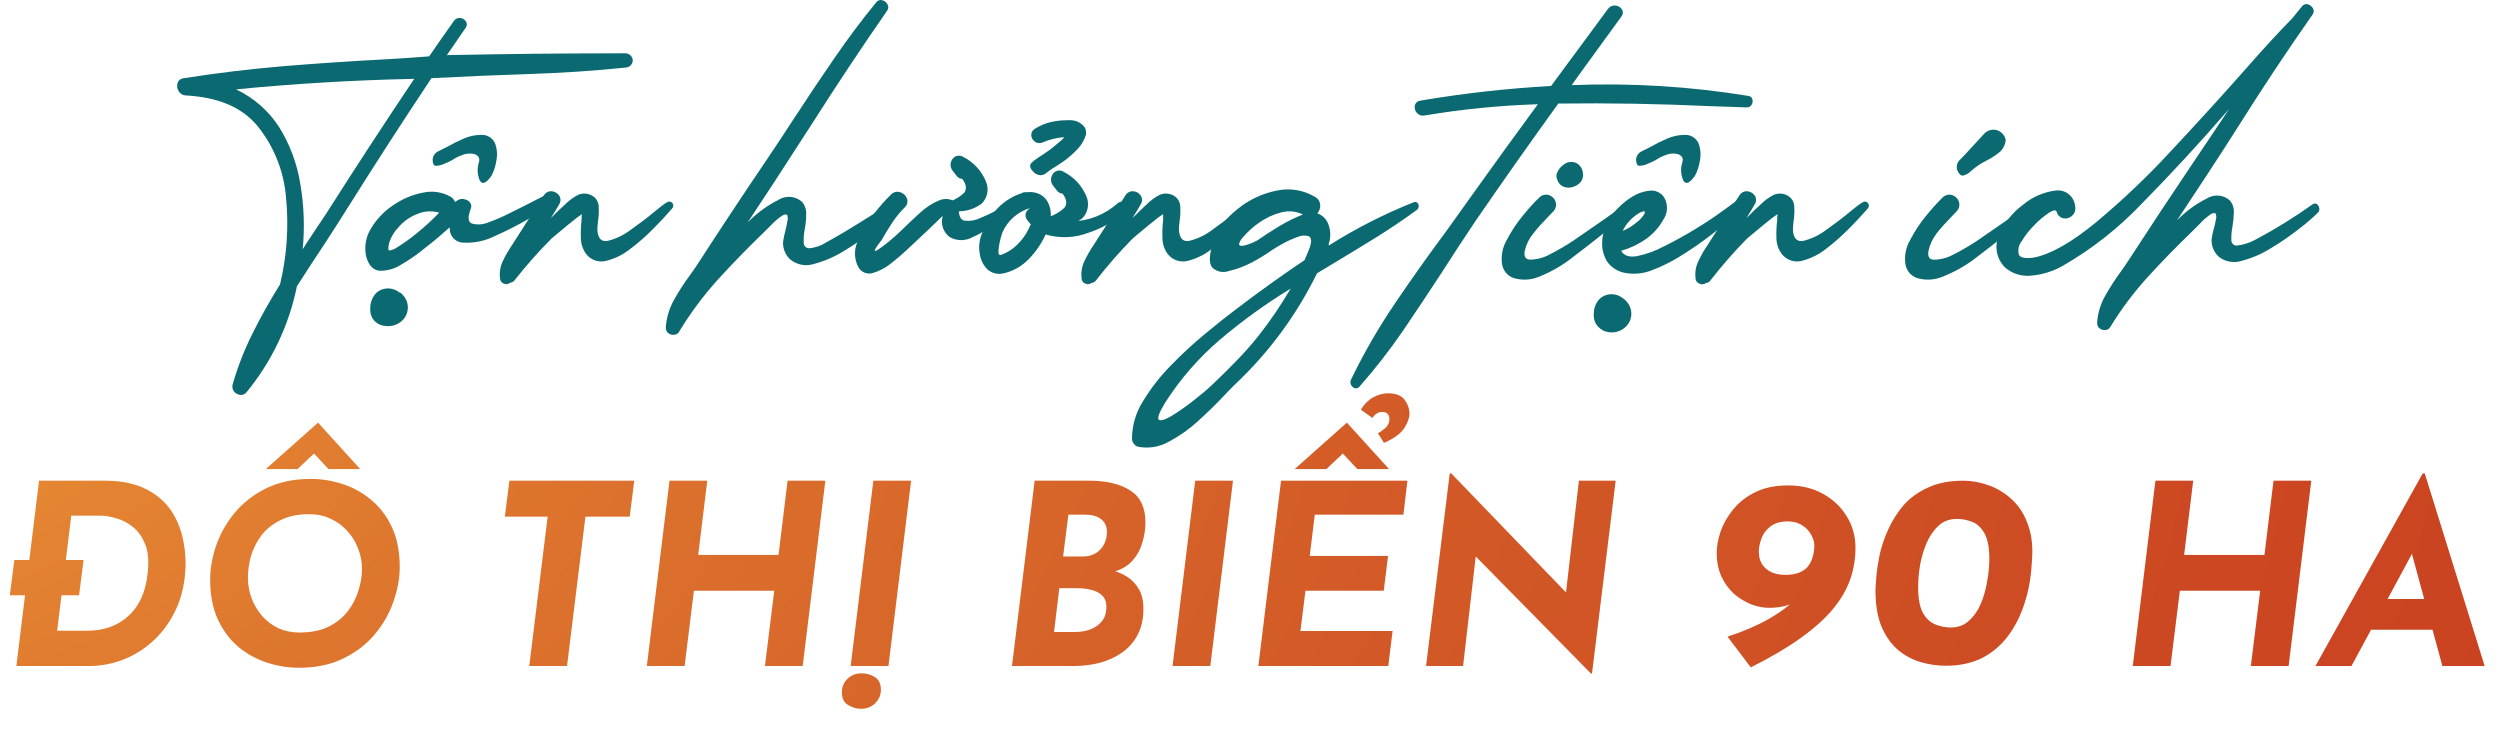
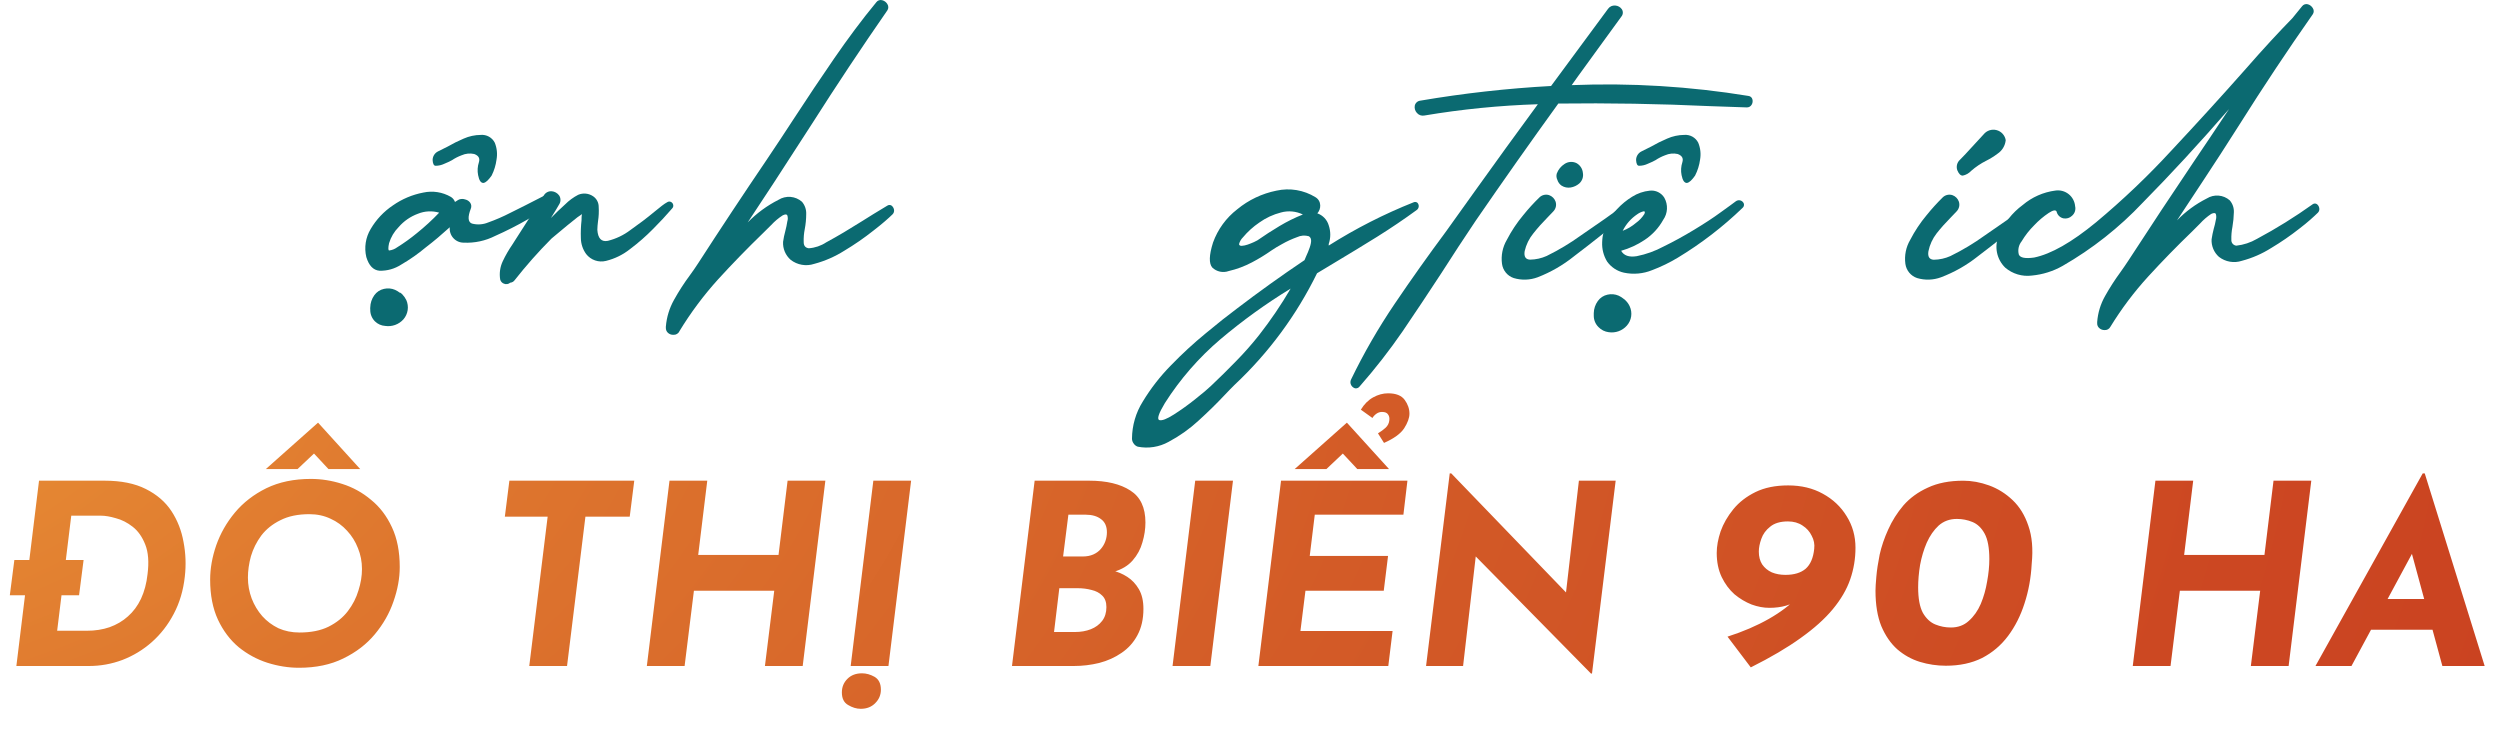
<svg xmlns="http://www.w3.org/2000/svg" width="254" height="75" viewBox="0 0 254 75" fill="none">
-   <path d="M24.369 40.122C24.133 40.081 23.921 39.956 23.771 39.769C23.696 39.67 23.645 39.554 23.621 39.432C23.597 39.31 23.602 39.184 23.634 39.063C24.147 37.28 24.822 35.547 25.652 33.888C26.494 32.192 27.434 30.526 28.452 28.889C29.148 26.003 29.353 23.021 29.059 20.067C28.849 17.413 27.842 14.885 26.171 12.814C24.555 10.854 22.126 9.874 18.865 9.697C18.72 9.69 18.578 9.647 18.454 9.572C18.329 9.496 18.225 9.391 18.15 9.266C18.079 9.148 18.031 9.017 18.011 8.881C17.991 8.745 17.998 8.606 18.033 8.472C18.068 8.335 18.144 8.212 18.25 8.119C18.357 8.026 18.49 7.968 18.63 7.953C21.999 7.423 25.371 7.015 28.746 6.727C32.125 6.453 35.513 6.218 38.911 6.041C40.458 5.953 42.025 5.855 43.602 5.728C44.434 4.522 45.266 3.316 46.118 2.121C46.188 2.019 46.284 1.938 46.396 1.886C46.508 1.834 46.632 1.814 46.755 1.826C46.868 1.835 46.977 1.868 47.075 1.924C47.173 1.98 47.258 2.057 47.323 2.15C47.394 2.245 47.432 2.36 47.432 2.478C47.432 2.597 47.394 2.712 47.323 2.807C46.824 3.522 46.344 4.238 45.844 4.963L45.404 5.6C48.851 5.535 51.759 5.489 54.129 5.463C56.499 5.437 59.649 5.42 63.579 5.414C63.709 5.423 63.834 5.464 63.944 5.534C64.053 5.605 64.143 5.701 64.206 5.816C64.259 5.915 64.287 6.026 64.287 6.139C64.287 6.252 64.259 6.363 64.206 6.463C64.145 6.578 64.055 6.676 63.945 6.746C63.835 6.817 63.709 6.858 63.579 6.865C60.315 7.198 57.05 7.417 53.786 7.521C50.522 7.626 47.205 7.766 43.837 7.943C40.951 12.275 38.121 16.653 35.346 21.077C34.632 22.224 33.877 23.39 33.104 24.586C32.125 26.056 31.145 27.556 30.166 29.085C29.365 33.046 27.603 36.749 25.035 39.867C24.956 39.964 24.853 40.039 24.736 40.083C24.619 40.128 24.492 40.141 24.369 40.122ZM31.165 24.674C31.821 23.694 32.458 22.714 33.123 21.734C36.055 17.12 39.041 12.546 42.084 8.011C36.038 8.136 30.006 8.492 23.987 9.08C25.78 9.928 27.3 11.263 28.374 12.932C29.457 14.683 30.182 16.632 30.509 18.666C30.887 20.867 30.969 23.108 30.754 25.331L31.165 24.674Z" fill="#0B6A71" />
  <path d="M37.657 23.273C38.222 22.307 38.999 21.483 39.929 20.862C40.849 20.22 41.893 19.779 42.994 19.568C43.956 19.355 44.964 19.512 45.815 20.009C46.006 20.127 46.151 20.307 46.226 20.519L46.402 20.411C46.481 20.353 46.567 20.303 46.657 20.264C46.853 20.195 47.068 20.195 47.264 20.264C47.469 20.308 47.65 20.427 47.773 20.597C47.834 20.685 47.871 20.787 47.881 20.893C47.892 21 47.875 21.107 47.832 21.205C47.499 22.067 47.548 22.567 47.95 22.714C48.492 22.859 49.066 22.821 49.585 22.607C50.36 22.332 51.116 22.004 51.847 21.626C52.679 21.224 53.806 20.646 55.353 19.852C55.433 19.814 55.524 19.805 55.611 19.824C55.698 19.844 55.776 19.891 55.833 19.96C55.899 20.026 55.95 20.106 55.98 20.194C56.011 20.283 56.021 20.377 56.009 20.47C56.001 20.556 55.975 20.64 55.933 20.716C55.891 20.792 55.833 20.858 55.764 20.911C55.075 21.416 54.356 21.878 53.61 22.293C52.539 22.908 51.438 23.468 50.309 23.969C49.325 24.468 48.229 24.704 47.127 24.655C46.927 24.658 46.728 24.618 46.544 24.538C46.36 24.458 46.196 24.34 46.061 24.192C45.925 24.044 45.823 23.869 45.761 23.678C45.698 23.488 45.676 23.286 45.697 23.087L45.609 23.165C44.904 23.802 44.12 24.479 43.269 25.126C42.482 25.785 41.64 26.375 40.752 26.89C40.099 27.312 39.335 27.527 38.558 27.507C37.922 27.449 37.481 26.988 37.217 26.116C36.988 25.147 37.146 24.127 37.657 23.273ZM38.098 32.653C37.945 32.502 37.824 32.322 37.742 32.123C37.659 31.925 37.617 31.712 37.618 31.497V31.409C37.608 31.35 37.608 31.291 37.618 31.232C37.627 30.788 37.771 30.358 38.029 29.997C38.263 29.666 38.613 29.435 39.009 29.35C39.385 29.261 39.78 29.295 40.135 29.448C40.309 29.527 40.473 29.626 40.624 29.742H40.683C40.747 29.785 40.806 29.835 40.86 29.889C41.031 30.065 41.173 30.267 41.281 30.487C41.423 30.808 41.472 31.163 41.419 31.51C41.367 31.858 41.217 32.183 40.987 32.447C40.758 32.703 40.468 32.898 40.145 33.014C39.822 33.13 39.475 33.165 39.136 33.114C38.746 33.09 38.377 32.927 38.098 32.653ZM42.466 21.715C41.709 21.992 41.035 22.457 40.507 23.067C40.05 23.527 39.713 24.092 39.528 24.714C39.43 25.175 39.44 25.42 39.528 25.449C39.822 25.418 40.102 25.31 40.34 25.135C41.044 24.697 41.718 24.212 42.358 23.685C43.157 23.043 43.913 22.349 44.62 21.607C43.91 21.398 43.151 21.436 42.466 21.715ZM49.115 18.588C48.86 18.588 48.684 18.353 48.576 17.794C48.49 17.36 48.517 16.911 48.655 16.49C48.772 16.108 48.655 15.824 48.184 15.647C47.754 15.551 47.305 15.596 46.902 15.775C46.557 15.902 46.228 16.07 45.922 16.275C45.671 16.409 45.413 16.53 45.149 16.637C44.871 16.772 44.566 16.842 44.258 16.843C44.072 16.843 43.974 16.628 43.954 16.255C43.956 16.073 44.008 15.895 44.104 15.741C44.201 15.587 44.339 15.463 44.502 15.383L45.482 14.893C46.01 14.588 46.556 14.317 47.117 14.079C47.66 13.839 48.247 13.713 48.841 13.707C49.131 13.681 49.422 13.743 49.677 13.884C49.932 14.026 50.139 14.24 50.27 14.501C50.49 15.044 50.551 15.639 50.447 16.216C50.373 16.783 50.205 17.333 49.947 17.843C49.614 18.304 49.369 18.549 49.115 18.588Z" fill="#0B6A71" />
  <path d="M51.201 28.821C51.108 28.787 51.024 28.731 50.958 28.657C50.891 28.584 50.843 28.495 50.819 28.399C50.716 27.773 50.804 27.131 51.074 26.556C51.353 25.962 51.681 25.392 52.053 24.851C52.161 24.694 52.258 24.537 52.347 24.39C52.827 23.636 53.326 22.881 53.786 22.146C54.246 21.41 54.765 20.626 55.255 19.852C55.336 19.713 55.454 19.6 55.596 19.526C55.738 19.451 55.898 19.418 56.058 19.431C56.207 19.444 56.352 19.489 56.482 19.564C56.612 19.638 56.725 19.74 56.812 19.862C56.899 19.996 56.944 20.153 56.944 20.313C56.944 20.473 56.899 20.629 56.812 20.764C56.606 21.116 56.401 21.469 56.185 21.803C56.107 21.92 56.038 22.038 55.97 22.155C56.427 21.685 56.907 21.224 57.41 20.773C57.8 20.38 58.249 20.049 58.741 19.793C58.986 19.688 59.254 19.646 59.519 19.672C59.784 19.698 60.039 19.79 60.259 19.94C60.436 20.059 60.58 20.219 60.679 20.408C60.778 20.596 60.829 20.806 60.827 21.018C60.858 21.506 60.835 21.996 60.759 22.479C60.72 22.768 60.697 23.059 60.69 23.351C60.749 24.224 61.101 24.596 61.757 24.469C62.588 24.263 63.368 23.889 64.049 23.371C64.93 22.753 65.743 22.136 66.497 21.509C67.075 21.038 67.476 20.705 67.819 20.528C67.875 20.495 67.94 20.477 68.005 20.477C68.071 20.477 68.135 20.495 68.191 20.528C68.244 20.558 68.29 20.598 68.326 20.648C68.361 20.697 68.386 20.753 68.397 20.813C68.412 20.875 68.411 20.94 68.394 21.002C68.377 21.064 68.344 21.12 68.299 21.166C68.24 21.244 68.162 21.322 68.084 21.41C67.662 21.901 67.104 22.508 66.37 23.244C65.639 23.988 64.854 24.676 64.02 25.302C63.3 25.876 62.465 26.287 61.571 26.507C61.204 26.599 60.818 26.582 60.46 26.459C60.102 26.335 59.787 26.11 59.554 25.811C59.211 25.341 59.023 24.776 59.016 24.194C58.994 23.589 59.017 22.983 59.084 22.381C59.084 22.165 59.084 21.95 59.133 21.754C59.133 21.754 58.976 21.861 58.663 22.077C58.369 22.302 58.017 22.587 57.625 22.91L56.567 23.792L56.038 24.233C54.706 25.57 53.454 26.984 52.288 28.468C52.236 28.54 52.168 28.601 52.091 28.645C52.013 28.689 51.926 28.715 51.837 28.723C51.751 28.797 51.646 28.846 51.533 28.863C51.421 28.88 51.306 28.866 51.201 28.821Z" fill="#0B6A71" />
  <path d="M68.416 34.016C68.215 34.026 68.018 33.955 67.868 33.82C67.793 33.753 67.734 33.669 67.697 33.576C67.659 33.482 67.644 33.381 67.653 33.281C67.642 33.245 67.642 33.208 67.653 33.173C67.731 32.218 68.015 31.292 68.485 30.458C68.965 29.593 69.501 28.762 70.091 27.968C70.398 27.55 70.682 27.138 70.943 26.733C73.215 23.218 75.523 19.732 77.866 16.275C78.826 14.85 79.779 13.409 80.726 11.952C82.038 9.943 83.37 7.943 84.741 5.954C86.112 3.964 87.542 2.033 89.04 0.22C89.107 0.129 89.201 0.062 89.308 0.027C89.415 -0.008 89.53 -0.009 89.637 0.023C89.745 0.051 89.847 0.1 89.936 0.167C90.025 0.235 90.1 0.319 90.156 0.416C90.219 0.51 90.252 0.621 90.252 0.734C90.252 0.847 90.219 0.958 90.156 1.053C87.545 4.817 84.992 8.659 82.498 12.579C81.193 14.579 79.906 16.566 78.64 18.539C77.749 19.882 76.858 21.244 75.967 22.597C76.876 21.667 77.931 20.892 79.091 20.303C79.457 20.074 79.887 19.97 80.318 20.005C80.748 20.04 81.156 20.214 81.48 20.499C81.773 20.843 81.927 21.283 81.911 21.734C81.91 22.251 81.861 22.766 81.764 23.273C81.676 23.712 81.639 24.159 81.656 24.606C81.656 24.979 81.842 25.184 82.175 25.224C82.805 25.18 83.412 24.974 83.938 24.626C85.152 23.969 86.327 23.263 87.493 22.528C88.286 22.028 89.167 21.48 90.156 20.891C90.22 20.848 90.295 20.825 90.372 20.825C90.449 20.825 90.524 20.848 90.587 20.891C90.716 20.994 90.803 21.14 90.832 21.303C90.847 21.387 90.842 21.474 90.817 21.556C90.791 21.638 90.746 21.713 90.685 21.773C90.264 22.185 89.618 22.754 88.727 23.44C87.793 24.18 86.811 24.857 85.789 25.469C84.838 26.071 83.801 26.524 82.714 26.812C82.314 26.943 81.888 26.974 81.473 26.902C81.058 26.831 80.667 26.658 80.334 26.4C80.074 26.174 79.87 25.891 79.735 25.573C79.601 25.255 79.541 24.911 79.561 24.567C79.612 24.2 79.688 23.837 79.786 23.479C79.877 23.133 79.946 22.806 79.991 22.499C80.058 22.298 80.058 22.082 79.991 21.881C79.933 21.754 79.776 21.754 79.521 21.881C79.093 22.157 78.702 22.487 78.356 22.861L77.524 23.685C75.944 25.214 74.419 26.782 72.95 28.39C71.483 30.014 70.171 31.773 69.033 33.643C68.983 33.762 68.895 33.862 68.785 33.929C68.674 33.996 68.545 34.026 68.416 34.016Z" fill="#0B6A71" />
-   <path d="M87.101 24.606C87.506 23.602 88.053 22.661 88.727 21.813C89.279 21.083 89.885 20.395 90.538 19.754C90.662 19.626 90.822 19.538 90.996 19.501C91.171 19.464 91.352 19.481 91.517 19.549C91.664 19.601 91.797 19.685 91.908 19.795C92.018 19.905 92.102 20.039 92.154 20.186C92.207 20.343 92.211 20.513 92.168 20.674C92.124 20.834 92.034 20.978 91.909 21.087C91.432 21.561 91.005 22.083 90.636 22.646C90.264 23.204 89.912 23.783 89.588 24.371L89.402 24.616C89.304 24.734 89.216 24.861 89.118 24.998C89.02 25.136 88.952 25.253 88.903 25.351C88.854 25.449 88.903 25.498 88.903 25.508C89.048 25.465 89.185 25.395 89.304 25.302C90.046 24.782 90.747 24.205 91.4 23.577C91.43 23.56 91.457 23.536 91.478 23.508L92.115 22.891C92.565 22.44 93.094 21.97 93.633 21.479C94.149 21.024 94.734 20.653 95.366 20.382C95.621 20.263 95.901 20.208 96.182 20.22C96.463 20.232 96.737 20.311 96.982 20.45C97.103 20.541 97.209 20.65 97.295 20.774C97.372 20.904 97.413 21.053 97.413 21.205C97.413 21.93 97.569 22.332 97.99 22.42C98.534 22.491 99.086 22.398 99.577 22.156C100.218 21.896 100.842 21.599 101.447 21.264C101.901 21.018 102.368 20.798 102.848 20.607C102.889 20.591 102.934 20.591 102.975 20.607C103.006 20.64 103.026 20.68 103.034 20.725C103.043 20.745 103.047 20.767 103.047 20.788C103.047 20.81 103.043 20.832 103.034 20.852C102.523 21.46 101.956 22.018 101.34 22.518C100.58 23.166 99.728 23.698 98.813 24.096C98.46 24.293 98.062 24.396 97.657 24.396C97.253 24.396 96.856 24.293 96.502 24.096C96.172 23.855 95.925 23.517 95.797 23.128C95.669 22.74 95.665 22.321 95.787 21.93C94.543 23.126 93.486 24.136 92.595 24.959C91.896 25.63 91.164 26.265 90.401 26.861C89.879 27.26 89.288 27.559 88.658 27.743C88.394 27.82 88.112 27.808 87.855 27.709C87.599 27.61 87.382 27.429 87.238 27.194C87.019 26.802 86.893 26.364 86.869 25.916C86.846 25.467 86.925 25.019 87.101 24.606ZM95.689 20.686C96.545 20.557 97.341 20.171 97.971 19.578C98.245 19.186 98.177 18.715 97.765 18.176C97.651 18.171 97.54 18.14 97.44 18.086C97.34 18.031 97.254 17.955 97.188 17.863L96.796 17.363C96.702 17.248 96.636 17.113 96.602 16.969C96.568 16.824 96.567 16.674 96.6 16.53C96.629 16.4 96.683 16.277 96.761 16.17C96.838 16.062 96.937 15.971 97.05 15.902C97.181 15.836 97.327 15.806 97.473 15.815C97.619 15.823 97.761 15.87 97.883 15.951C98.914 16.475 99.723 17.352 100.164 18.421C100.331 18.795 100.381 19.21 100.307 19.612C100.234 20.015 100.041 20.385 99.753 20.676C99.316 21.009 98.814 21.246 98.278 21.369C97.743 21.492 97.187 21.5 96.649 21.391C94.769 21.225 94.455 20.989 95.689 20.627V20.686Z" fill="#0B6A71" />
-   <path d="M100.311 27.36C99.915 26.955 99.652 26.439 99.557 25.88C99.439 25.309 99.459 24.717 99.616 24.155C99.93 23.123 100.461 22.171 101.173 21.362C101.877 20.554 102.788 19.954 103.807 19.627C103.878 19.584 103.954 19.551 104.033 19.529H104.229H104.326H104.473C104.618 19.495 104.769 19.495 104.914 19.529C105.195 19.553 105.467 19.637 105.712 19.776C105.957 19.914 106.169 20.104 106.334 20.332C106.656 20.825 106.805 21.412 106.755 21.999C107.115 22.167 107.493 22.295 107.881 22.381C108.202 22.46 108.53 22.5 108.86 22.499C110.599 22.467 112.268 21.809 113.561 20.646C113.64 20.577 113.736 20.53 113.839 20.51C113.942 20.489 114.049 20.496 114.149 20.529C114.239 20.562 114.322 20.614 114.391 20.682C114.46 20.749 114.515 20.831 114.55 20.921C114.583 21.017 114.586 21.122 114.558 21.22C114.53 21.318 114.472 21.405 114.393 21.47C113.296 22.439 112.013 23.176 110.623 23.636C109.221 24.178 107.679 24.243 106.236 23.822C105.81 24.762 105.22 25.619 104.493 26.351C103.794 27.072 102.898 27.57 101.917 27.782C101.636 27.845 101.343 27.839 101.063 27.766C100.784 27.693 100.526 27.554 100.311 27.36ZM103.347 24.861C103.82 24.401 104.211 23.864 104.503 23.273L104.728 22.783C104.594 22.654 104.473 22.513 104.366 22.361C104.289 22.265 104.235 22.152 104.21 22.031C104.184 21.91 104.187 21.785 104.219 21.666C104.289 21.456 104.436 21.281 104.63 21.175H104.542C103.947 21.368 103.4 21.684 102.936 22.103C102.472 22.522 102.101 23.034 101.849 23.606L101.702 24.067C101.624 24.338 101.562 24.613 101.516 24.89C101.463 25.138 101.44 25.392 101.447 25.645C101.447 25.848 101.526 25.936 101.682 25.91C102.307 25.686 102.875 25.328 103.347 24.861ZM105.717 17.804C105.56 17.794 105.407 17.751 105.268 17.676C105.13 17.602 105.009 17.498 104.914 17.372C104.77 17.239 104.679 17.058 104.659 16.863C104.663 16.792 104.681 16.724 104.713 16.661C104.745 16.599 104.79 16.544 104.845 16.5C104.987 16.371 105.137 16.253 105.296 16.147C105.498 15.997 105.704 15.86 105.913 15.736C106.314 15.471 106.598 15.265 106.775 15.138C107.284 14.726 107.627 14.442 107.813 14.275C107.999 14.108 108.097 14.001 108.097 13.952C108.097 13.903 108.097 13.952 107.999 13.952H107.891C107.216 14.028 106.557 14.204 105.932 14.471C105.832 14.519 105.721 14.543 105.609 14.54C105.499 14.542 105.389 14.52 105.288 14.476C105.187 14.432 105.096 14.367 105.022 14.285C104.944 14.21 104.882 14.12 104.84 14.021C104.798 13.921 104.776 13.815 104.777 13.707C104.777 13.581 104.81 13.457 104.874 13.348C104.938 13.24 105.029 13.15 105.139 13.089C105.624 12.778 106.157 12.55 106.716 12.413C107.239 12.288 107.774 12.222 108.312 12.217C108.514 12.205 108.717 12.205 108.919 12.217C109.042 12.23 109.163 12.253 109.282 12.285C109.577 12.381 109.846 12.546 110.065 12.766C110.152 12.85 110.221 12.95 110.268 13.061C110.315 13.172 110.339 13.292 110.339 13.412C110.349 13.5 110.349 13.589 110.339 13.677C110.181 14.184 109.918 14.652 109.566 15.049C109.15 15.501 108.694 15.915 108.204 16.284C108.009 16.431 107.705 16.637 107.284 16.902C107.098 17.01 106.912 17.127 106.716 17.265C106.52 17.402 106.334 17.539 106.138 17.696C106.009 17.766 105.864 17.803 105.717 17.804ZM105.893 22.195C106.746 22.067 107.539 21.681 108.165 21.087C108.439 20.695 108.371 20.225 107.96 19.676C107.848 19.671 107.739 19.641 107.641 19.588C107.543 19.536 107.457 19.462 107.392 19.372L107 18.872C106.906 18.757 106.84 18.622 106.806 18.478C106.772 18.334 106.772 18.184 106.804 18.039C106.829 17.908 106.882 17.784 106.96 17.675C107.037 17.567 107.138 17.477 107.254 17.412C107.383 17.343 107.527 17.311 107.673 17.319C107.818 17.328 107.958 17.377 108.077 17.461C109.107 17.984 109.919 18.856 110.369 19.921C110.536 20.296 110.586 20.713 110.513 21.117C110.439 21.521 110.246 21.893 109.957 22.185C109.519 22.515 109.016 22.75 108.481 22.873C107.946 22.996 107.392 23.006 106.853 22.901C104.973 22.773 104.65 22.587 105.893 22.195Z" fill="#0B6A71" />
-   <path d="M110.29 28.821C110.195 28.79 110.11 28.735 110.043 28.661C109.976 28.587 109.929 28.497 109.908 28.399C109.805 27.773 109.894 27.131 110.163 26.556C110.442 25.962 110.77 25.392 111.142 24.851C111.25 24.694 111.348 24.537 111.436 24.39C111.916 23.636 112.415 22.881 112.875 22.146C113.336 21.41 113.855 20.626 114.344 19.852C114.425 19.713 114.543 19.6 114.685 19.526C114.827 19.451 114.987 19.418 115.147 19.431C115.296 19.441 115.44 19.485 115.569 19.56C115.698 19.635 115.808 19.738 115.891 19.862C115.983 19.994 116.032 20.152 116.032 20.313C116.032 20.474 115.983 20.631 115.891 20.764C115.696 21.116 115.49 21.469 115.274 21.803C115.196 21.92 115.128 22.038 115.059 22.155C115.519 21.685 116.038 21.224 116.489 20.773C116.883 20.379 117.335 20.049 117.83 19.793C118.075 19.688 118.343 19.646 118.608 19.672C118.873 19.698 119.128 19.79 119.348 19.94C119.523 20.061 119.666 20.222 119.765 20.409C119.864 20.597 119.916 20.806 119.916 21.018C119.942 21.506 119.919 21.996 119.848 22.479C119.804 22.768 119.781 23.059 119.779 23.351C119.838 24.22 120.19 24.593 120.837 24.469C121.671 24.265 122.454 23.891 123.138 23.371C124.01 22.753 124.832 22.136 125.576 21.509C126.164 21.038 126.605 20.705 126.908 20.528C126.964 20.495 127.029 20.477 127.094 20.477C127.16 20.477 127.224 20.495 127.28 20.528C127.333 20.558 127.379 20.598 127.415 20.648C127.451 20.697 127.475 20.753 127.486 20.813C127.499 20.875 127.497 20.939 127.48 21.001C127.463 21.062 127.431 21.119 127.388 21.166L127.173 21.41C126.752 21.901 126.193 22.508 125.459 23.244C124.726 23.986 123.941 24.674 123.109 25.302C122.388 25.874 121.553 26.285 120.66 26.507C120.293 26.599 119.907 26.582 119.549 26.459C119.191 26.335 118.876 26.11 118.643 25.811C118.296 25.344 118.107 24.777 118.105 24.194C118.078 23.589 118.101 22.982 118.173 22.381C118.173 22.165 118.173 21.95 118.173 21.754C118.173 21.754 118.016 21.861 117.703 22.077C117.409 22.302 117.057 22.587 116.665 22.91L115.598 23.792L115.079 24.233C113.752 25.58 112.506 27.004 111.348 28.497C111.295 28.569 111.227 28.629 111.149 28.672C111.072 28.716 110.986 28.744 110.897 28.752C110.811 28.816 110.709 28.856 110.603 28.868C110.496 28.88 110.388 28.864 110.29 28.821Z" fill="#0B6A71" />
  <path d="M115.187 45.072C115.071 44.924 115.009 44.741 115.01 44.553C115.021 43.224 115.401 41.924 116.107 40.799C116.916 39.462 117.879 38.225 118.976 37.113C120.094 35.958 121.278 34.868 122.521 33.849C123.716 32.856 124.754 32.033 125.635 31.379C127.849 29.687 130.15 28.037 132.539 26.43L132.696 26.057C132.836 25.76 132.96 25.456 133.068 25.145C133.284 24.508 133.254 24.165 132.97 23.999C132.573 23.885 132.149 23.92 131.775 24.097C131.247 24.287 130.736 24.523 130.248 24.802C129.874 25.002 129.511 25.221 129.161 25.459C128.534 25.899 127.88 26.298 127.202 26.655C126.457 27.05 125.664 27.347 124.842 27.537C124.558 27.64 124.251 27.661 123.955 27.599C123.659 27.537 123.386 27.393 123.168 27.184C122.815 26.773 122.835 25.93 123.246 24.636C123.728 23.3 124.58 22.131 125.704 21.264C126.854 20.316 128.219 19.666 129.68 19.372C131.041 19.066 132.468 19.305 133.656 20.039C133.798 20.123 133.916 20.242 134 20.384C134.084 20.526 134.13 20.687 134.135 20.852C134.149 21.155 134.043 21.45 133.842 21.676C134.117 21.772 134.365 21.933 134.566 22.144C134.767 22.355 134.914 22.611 134.997 22.891C135.208 23.507 135.208 24.176 134.997 24.793C135.001 24.819 135.001 24.845 134.997 24.871C135.005 24.896 135.005 24.924 134.997 24.95C137.734 23.218 140.626 21.745 143.634 20.549C143.697 20.521 143.766 20.512 143.834 20.523C143.901 20.533 143.965 20.562 144.016 20.607C144.102 20.704 144.148 20.831 144.144 20.96C144.14 21.03 144.122 21.099 144.09 21.162C144.058 21.224 144.013 21.279 143.958 21.323C142.652 22.277 141.304 23.188 139.913 24.058C138.503 24.93 137.083 25.802 135.634 26.665L133.812 27.762C131.725 32.024 128.882 35.87 125.42 39.113C125.107 39.417 124.764 39.779 124.382 40.181C123.608 41.005 122.737 41.857 121.757 42.749C120.841 43.592 119.821 44.313 118.722 44.896C117.773 45.42 116.671 45.594 115.608 45.386C115.436 45.332 115.288 45.221 115.187 45.072ZM117.791 42.681C118.056 42.759 118.545 42.573 119.27 42.112C120.029 41.626 120.762 41.099 121.464 40.534C122.208 39.946 122.727 39.505 123.031 39.211C123.892 38.397 124.744 37.564 125.577 36.702C126.412 35.854 127.2 34.961 127.937 34.026C129.105 32.531 130.172 30.959 131.129 29.321C128.633 30.846 126.256 32.56 124.02 34.447C121.814 36.32 119.903 38.514 118.35 40.956C117.713 42.014 117.527 42.593 117.791 42.681ZM129.993 22.97C130.753 22.513 131.549 22.12 132.373 21.793C131.682 21.456 130.891 21.382 130.15 21.587C129.355 21.79 128.604 22.139 127.937 22.617C127.318 23.037 126.761 23.542 126.282 24.116C126.092 24.302 125.957 24.536 125.89 24.793C125.89 24.92 125.988 24.979 126.154 24.979C126.361 24.963 126.566 24.92 126.762 24.851C126.987 24.773 127.202 24.685 127.398 24.597L127.751 24.42C128.495 23.901 129.239 23.42 129.993 22.97Z" fill="#0B6A71" />
  <path d="M137.68 39.456C137.592 39.43 137.51 39.386 137.439 39.327C137.369 39.268 137.311 39.195 137.269 39.113C137.225 39.026 137.202 38.931 137.202 38.834C137.202 38.736 137.225 38.641 137.269 38.554C138.56 35.885 140.042 33.314 141.705 30.86C143.39 28.37 145.126 25.923 146.915 23.518C147.894 22.146 148.874 20.784 149.853 19.411C151.968 16.451 154.1 13.511 156.247 10.59C152.381 10.713 148.527 11.096 144.712 11.737C144.571 11.765 144.426 11.755 144.291 11.706C144.157 11.658 144.038 11.573 143.948 11.462C143.859 11.364 143.795 11.246 143.759 11.119C143.724 10.991 143.718 10.857 143.742 10.727C143.772 10.596 143.841 10.477 143.942 10.388C144.042 10.298 144.167 10.242 144.3 10.227C148.698 9.478 153.135 8.98 157.589 8.737C159.508 6.123 161.438 3.51 163.377 0.896C163.46 0.779 163.572 0.686 163.703 0.628C163.834 0.569 163.978 0.547 164.121 0.563C164.251 0.572 164.377 0.611 164.491 0.675C164.604 0.739 164.702 0.828 164.777 0.935C164.852 1.049 164.888 1.184 164.879 1.321C164.87 1.457 164.817 1.586 164.728 1.69C163.239 3.719 161.79 5.748 160.292 7.796L159.685 8.649C165.693 8.409 171.71 8.776 177.645 9.747C177.74 9.757 177.83 9.796 177.902 9.859C177.974 9.922 178.024 10.006 178.046 10.1C178.07 10.19 178.075 10.285 178.062 10.377C178.048 10.47 178.016 10.559 177.968 10.639C177.918 10.725 177.847 10.795 177.761 10.844C177.674 10.892 177.577 10.916 177.478 10.913L173.796 10.786C168.573 10.544 163.416 10.456 158.324 10.521C155.49 14.442 152.689 18.415 149.921 22.44C148.74 24.198 147.571 25.982 146.416 27.792C145.11 29.791 143.804 31.752 142.498 33.673C141.159 35.615 139.707 37.477 138.15 39.25C138.099 39.325 138.028 39.383 137.945 39.419C137.862 39.456 137.77 39.468 137.68 39.456Z" fill="#0B6A71" />
  <path d="M156.218 28.174C155.441 28.461 154.593 28.489 153.799 28.252C153.485 28.148 153.207 27.957 152.996 27.703C152.785 27.448 152.649 27.139 152.604 26.812C152.489 25.966 152.662 25.107 153.094 24.371C153.558 23.472 154.119 22.627 154.768 21.852C155.276 21.221 155.822 20.622 156.404 20.058C156.531 19.934 156.689 19.846 156.861 19.805C157.033 19.764 157.214 19.77 157.383 19.823C157.538 19.876 157.678 19.963 157.794 20.079C157.909 20.194 157.996 20.335 158.049 20.489C158.103 20.658 158.111 20.838 158.072 21.011C158.032 21.183 157.946 21.342 157.824 21.47C157.628 21.685 157.422 21.901 157.197 22.126C156.697 22.628 156.226 23.158 155.787 23.714C155.357 24.239 155.055 24.856 154.906 25.518C154.817 26.076 155.004 26.361 155.454 26.38C156.035 26.372 156.608 26.245 157.138 26.008C158.361 25.409 159.53 24.707 160.634 23.91C162.299 22.78 163.931 21.63 165.531 20.46C165.615 20.409 165.711 20.382 165.81 20.382C165.908 20.382 166.005 20.409 166.089 20.46C166.156 20.514 166.211 20.583 166.248 20.661C166.285 20.739 166.305 20.824 166.305 20.911C166.305 20.997 166.285 21.083 166.248 21.161C166.211 21.239 166.156 21.308 166.089 21.362C164.855 22.205 163.66 23.087 162.524 24.018C161.702 24.672 160.86 25.325 159.998 25.978L159.91 26.047C158.795 26.942 157.55 27.659 156.218 28.174ZM158.225 18.265C158.129 18.07 158.108 17.846 158.167 17.637C158.316 17.232 158.595 16.887 158.96 16.657C159.138 16.536 159.346 16.465 159.561 16.452C159.776 16.438 159.991 16.482 160.184 16.579C160.361 16.679 160.511 16.82 160.622 16.991C160.733 17.161 160.801 17.356 160.82 17.559C160.858 17.757 160.843 17.961 160.778 18.152C160.712 18.343 160.599 18.513 160.448 18.647C160.202 18.856 159.905 18.995 159.587 19.049C159.264 19.103 158.933 19.037 158.656 18.862C158.449 18.718 158.297 18.507 158.225 18.265Z" fill="#0B6A71" />
  <path d="M162.407 33.232C162.254 33.081 162.133 32.9 162.05 32.702C161.968 32.503 161.926 32.29 161.927 32.075V31.997C161.917 31.938 161.917 31.879 161.927 31.82C161.934 31.376 162.078 30.945 162.338 30.585C162.572 30.254 162.922 30.023 163.317 29.938C163.694 29.849 164.088 29.884 164.444 30.036C164.614 30.115 164.775 30.214 164.923 30.33L164.982 30.379C165.049 30.417 165.109 30.467 165.158 30.526C165.335 30.698 165.478 30.9 165.58 31.124C165.727 31.444 165.778 31.8 165.726 32.148C165.674 32.497 165.521 32.822 165.286 33.085C165.059 33.341 164.772 33.536 164.45 33.653C164.128 33.769 163.783 33.803 163.445 33.751C163.049 33.703 162.683 33.519 162.407 33.232ZM163.278 26.567C162.921 25.977 162.748 25.295 162.779 24.606C162.801 23.879 162.985 23.166 163.317 22.518C163.592 22.056 163.921 21.628 164.297 21.244C164.747 20.759 165.261 20.336 165.824 19.989C166.365 19.646 166.979 19.434 167.616 19.372C167.905 19.338 168.198 19.387 168.46 19.514C168.722 19.641 168.942 19.84 169.095 20.087C169.291 20.436 169.384 20.833 169.363 21.232C169.343 21.631 169.209 22.016 168.978 22.342C168.522 23.165 167.873 23.864 167.088 24.381C166.357 24.87 165.554 25.24 164.708 25.479C164.982 25.969 165.511 26.155 166.294 26.027C167.245 25.837 168.163 25.507 169.017 25.047C170.045 24.547 171.073 23.979 172.111 23.352C173.149 22.724 174.07 22.126 174.814 21.577C175.558 21.029 176.097 20.666 176.361 20.45C176.43 20.398 176.511 20.364 176.596 20.35C176.682 20.336 176.769 20.344 176.851 20.372C176.924 20.398 176.991 20.439 177.047 20.493C177.103 20.547 177.146 20.613 177.174 20.685C177.198 20.764 177.198 20.848 177.173 20.927C177.149 21.006 177.101 21.075 177.037 21.127C175.044 23.048 172.844 24.741 170.476 26.174C169.642 26.678 168.763 27.105 167.851 27.449C166.945 27.818 165.949 27.906 164.992 27.703C164.299 27.551 163.688 27.146 163.278 26.567ZM166.216 22.646C166.556 22.403 166.845 22.097 167.068 21.744C167.156 21.548 167.127 21.45 166.99 21.47C166.761 21.526 166.544 21.625 166.353 21.764C165.719 22.186 165.206 22.767 164.865 23.45C165.358 23.262 165.815 22.99 166.216 22.646ZM171.387 18.588C171.142 18.588 170.956 18.353 170.848 17.794C170.761 17.36 170.788 16.911 170.926 16.49C171.044 16.108 170.926 15.824 170.456 15.647C170.026 15.551 169.576 15.596 169.173 15.775C168.829 15.902 168.5 16.07 168.194 16.275C167.943 16.409 167.685 16.53 167.421 16.637C167.143 16.772 166.838 16.842 166.529 16.843C166.343 16.843 166.245 16.628 166.226 16.255C166.227 16.073 166.279 15.895 166.376 15.741C166.473 15.587 166.611 15.463 166.774 15.383L167.754 14.893C168.282 14.588 168.828 14.317 169.389 14.079C169.932 13.839 170.519 13.713 171.112 13.707C171.403 13.681 171.694 13.743 171.949 13.884C172.204 14.026 172.41 14.24 172.542 14.501C172.765 15.043 172.83 15.638 172.728 16.216C172.652 16.783 172.48 17.333 172.219 17.843C171.886 18.304 171.641 18.549 171.387 18.588Z" fill="#0B6A71" />
-   <path d="M172.67 28.821C172.575 28.79 172.489 28.735 172.422 28.661C172.355 28.587 172.309 28.497 172.288 28.399C172.18 27.773 172.269 27.13 172.543 26.556C172.822 25.962 173.149 25.392 173.522 24.851C173.63 24.694 173.727 24.537 173.816 24.39C174.295 23.636 174.795 22.881 175.255 22.146C175.715 21.411 176.234 20.627 176.724 19.852C176.806 19.714 176.924 19.602 177.066 19.527C177.208 19.453 177.367 19.419 177.527 19.431C177.676 19.444 177.821 19.489 177.951 19.564C178.081 19.638 178.194 19.74 178.281 19.862C178.368 19.996 178.413 20.153 178.413 20.313C178.413 20.473 178.368 20.629 178.281 20.764C178.075 21.116 177.87 21.469 177.654 21.803L177.439 22.155C177.902 21.685 178.382 21.224 178.878 20.773C179.27 20.377 179.723 20.046 180.22 19.793C180.464 19.689 180.729 19.648 180.993 19.674C181.256 19.699 181.509 19.791 181.728 19.94C181.905 20.059 182.049 20.22 182.148 20.408C182.247 20.596 182.298 20.806 182.296 21.018C182.327 21.506 182.304 21.996 182.228 22.479C182.189 22.768 182.166 23.059 182.159 23.351C182.218 24.224 182.58 24.596 183.226 24.469C184.057 24.263 184.837 23.889 185.518 23.371C186.399 22.753 187.212 22.136 187.966 21.509C188.544 21.038 188.945 20.705 189.298 20.528C189.353 20.496 189.415 20.478 189.479 20.478C189.543 20.478 189.605 20.496 189.66 20.528C189.713 20.558 189.759 20.598 189.795 20.648C189.83 20.697 189.855 20.753 189.866 20.813C189.881 20.874 189.88 20.939 189.865 21C189.85 21.061 189.82 21.118 189.778 21.166C189.709 21.244 189.631 21.322 189.562 21.411C189.131 21.901 188.583 22.508 187.839 23.244C187.112 23.988 186.329 24.676 185.498 25.302C184.774 25.874 183.936 26.285 183.04 26.508C182.674 26.597 182.29 26.579 181.934 26.456C181.578 26.332 181.265 26.109 181.033 25.812C180.683 25.345 180.491 24.778 180.484 24.194C180.461 23.589 180.487 22.982 180.563 22.381C180.563 22.165 180.563 21.95 180.612 21.754C180.612 21.754 180.455 21.861 180.142 22.077C179.838 22.302 179.495 22.587 179.094 22.91L178.036 23.792L177.507 24.233C176.181 25.58 174.935 27.004 173.776 28.497C173.724 28.57 173.657 28.63 173.579 28.674C173.501 28.718 173.415 28.745 173.326 28.752C173.235 28.827 173.125 28.873 173.008 28.885C172.892 28.898 172.774 28.875 172.67 28.821Z" fill="#0B6A71" />
  <path d="M197.201 28.174C196.424 28.461 195.575 28.489 194.782 28.252C194.468 28.148 194.19 27.957 193.979 27.703C193.768 27.448 193.632 27.139 193.587 26.811C193.472 25.966 193.645 25.106 194.077 24.371C194.541 23.472 195.102 22.627 195.751 21.852C196.259 21.223 196.801 20.625 197.377 20.058C197.504 19.934 197.662 19.846 197.834 19.805C198.007 19.763 198.187 19.77 198.356 19.823C198.511 19.875 198.651 19.963 198.767 20.079C198.882 20.194 198.969 20.335 199.022 20.489C199.077 20.658 199.084 20.838 199.045 21.011C199.005 21.183 198.919 21.342 198.797 21.47C198.601 21.685 198.395 21.901 198.17 22.126C197.67 22.628 197.199 23.158 196.76 23.714C196.346 24.246 196.061 24.867 195.928 25.527C195.84 26.086 196.026 26.37 196.476 26.39C197.057 26.381 197.63 26.255 198.16 26.017C199.383 25.418 200.552 24.717 201.656 23.92C203.321 22.79 204.953 21.639 206.553 20.47C206.637 20.419 206.733 20.392 206.832 20.392C206.93 20.392 207.027 20.419 207.111 20.47C207.178 20.524 207.233 20.593 207.27 20.671C207.308 20.749 207.327 20.834 207.327 20.921C207.327 21.007 207.308 21.093 207.27 21.171C207.233 21.249 207.178 21.317 207.111 21.372C205.877 22.214 204.682 23.097 203.546 24.028C202.724 24.681 201.882 25.335 201.02 25.988L200.932 26.057C199.805 26.951 198.546 27.666 197.201 28.174ZM199.414 17.843C199.198 17.843 199.022 17.676 198.865 17.304C198.798 17.12 198.787 16.919 198.834 16.729C198.881 16.538 198.984 16.366 199.13 16.235C199.512 15.853 199.884 15.451 200.256 15.04L201.539 13.648C201.693 13.458 201.899 13.316 202.131 13.24C202.364 13.164 202.613 13.157 202.849 13.219C203.086 13.281 203.3 13.41 203.465 13.59C203.63 13.771 203.74 13.995 203.781 14.236C203.754 14.514 203.665 14.782 203.521 15.021C203.377 15.26 203.182 15.464 202.949 15.618C202.593 15.887 202.213 16.124 201.813 16.324C201.256 16.603 200.736 16.952 200.266 17.363C200.039 17.608 199.741 17.776 199.414 17.843Z" fill="#0B6A71" />
  <path d="M213.819 33.535C213.624 33.539 213.435 33.469 213.29 33.339C213.215 33.276 213.157 33.196 213.12 33.106C213.082 33.015 213.067 32.917 213.074 32.82C213.064 32.785 213.064 32.747 213.074 32.712C213.143 31.784 213.417 30.884 213.877 30.075C214.346 29.237 214.866 28.428 215.435 27.654C215.728 27.243 216.012 26.831 216.267 26.439C218.487 23.021 220.732 19.627 223.004 16.255C223.944 14.87 225.1 13.145 226.471 11.08C223.487 14.517 220.566 17.686 217.706 20.587C215.32 23.118 212.574 25.285 209.559 27.017C208.598 27.561 207.534 27.895 206.435 27.997C205.953 28.059 205.464 28.02 204.999 27.881C204.533 27.743 204.102 27.509 203.732 27.194C203.302 26.776 203.009 26.237 202.893 25.648C202.778 25.06 202.845 24.45 203.086 23.9C203.605 22.675 204.443 21.611 205.514 20.823C206.455 20.028 207.604 19.521 208.824 19.362C209.062 19.326 209.304 19.34 209.535 19.401C209.767 19.463 209.984 19.572 210.172 19.721C210.36 19.869 210.516 20.055 210.629 20.267C210.743 20.478 210.812 20.711 210.832 20.95C210.874 21.127 210.867 21.313 210.81 21.486C210.753 21.659 210.648 21.813 210.509 21.93C210.396 22.038 210.259 22.118 210.109 22.162C209.959 22.207 209.801 22.214 209.647 22.185C209.477 22.15 209.322 22.066 209.198 21.944C209.075 21.823 208.989 21.668 208.952 21.499C208.864 21.303 208.599 21.342 208.149 21.636C207.614 21.994 207.121 22.412 206.68 22.881C206.185 23.371 205.754 23.921 205.397 24.518C205.248 24.704 205.144 24.922 205.095 25.155C205.045 25.389 205.052 25.63 205.113 25.861C205.25 26.194 205.769 26.292 206.67 26.165C208.384 25.812 210.479 24.626 212.957 22.587C215.678 20.319 218.246 17.873 220.644 15.265C223.301 12.422 225.759 9.724 228.018 7.169C229.977 4.924 231.641 3.14 232.915 1.837C233.241 1.425 233.567 1.023 233.894 0.631C233.961 0.543 234.052 0.477 234.157 0.442C234.262 0.407 234.375 0.405 234.481 0.435C234.692 0.497 234.87 0.637 234.981 0.827C235.043 0.918 235.076 1.026 235.076 1.136C235.076 1.246 235.043 1.353 234.981 1.445C232.415 5.104 229.931 8.842 227.529 12.658C226.288 14.618 225.035 16.555 223.768 18.47L221.183 22.391C222.06 21.485 223.083 20.733 224.209 20.166C224.566 19.942 224.985 19.839 225.405 19.873C225.825 19.906 226.223 20.074 226.539 20.352C226.829 20.685 226.979 21.117 226.961 21.558C226.949 22.061 226.9 22.562 226.814 23.057C226.73 23.483 226.694 23.917 226.706 24.351C226.699 24.425 226.707 24.499 226.729 24.569C226.751 24.639 226.787 24.705 226.834 24.761C226.881 24.818 226.939 24.864 227.005 24.898C227.07 24.932 227.142 24.953 227.215 24.959C227.951 24.878 228.661 24.645 229.301 24.273C231.268 23.22 233.165 22.041 234.981 20.744C235.042 20.7 235.116 20.677 235.191 20.677C235.267 20.677 235.34 20.7 235.402 20.744C235.529 20.843 235.613 20.987 235.637 21.146C235.654 21.228 235.65 21.313 235.626 21.393C235.602 21.474 235.559 21.547 235.5 21.607C235.098 21.999 234.462 22.587 233.61 23.234C232.703 23.948 231.751 24.602 230.76 25.194C229.837 25.779 228.83 26.219 227.773 26.498C227.382 26.627 226.964 26.658 226.558 26.588C226.151 26.518 225.769 26.349 225.443 26.096C225.193 25.874 224.996 25.598 224.867 25.289C224.738 24.98 224.68 24.646 224.698 24.312C224.751 23.956 224.823 23.602 224.914 23.253C225.004 22.954 225.076 22.65 225.129 22.342C225.187 22.143 225.187 21.933 225.129 21.734C225.061 21.616 224.914 21.616 224.659 21.734C224.241 22.012 223.86 22.341 223.523 22.714L222.73 23.508C221.183 24.998 219.694 26.524 218.265 28.086C216.822 29.665 215.533 31.378 214.416 33.202C214.36 33.31 214.274 33.4 214.168 33.459C214.061 33.519 213.94 33.545 213.819 33.535Z" fill="#0B6A71" />
  <path d="M1.663 67.666L3.965 48.837H10.617C12.305 48.837 13.704 49.119 14.812 49.681C15.938 50.244 16.808 50.995 17.422 51.933C18.035 52.871 18.445 53.92 18.649 55.079C18.871 56.239 18.914 57.407 18.777 58.584C18.624 59.983 18.249 61.245 17.652 62.37C17.072 63.479 16.33 64.434 15.426 65.236C14.539 66.02 13.542 66.625 12.433 67.052C11.341 67.461 10.207 67.666 9.031 67.666H1.663ZM5.807 64.084H8.826C9.662 64.084 10.429 63.965 11.128 63.726C11.845 63.47 12.467 63.104 12.996 62.626C13.542 62.148 13.985 61.552 14.326 60.835C14.667 60.102 14.889 59.266 14.991 58.328C15.145 57.1 15.068 56.103 14.761 55.335C14.454 54.551 14.028 53.945 13.482 53.519C12.936 53.092 12.365 52.803 11.768 52.649C11.188 52.478 10.685 52.393 10.258 52.393H7.24L5.807 64.084ZM1.458 56.896H8.493L8.033 60.477H0.998L1.458 56.896ZM30.382 67.845C29.307 67.845 28.233 67.674 27.158 67.333C26.101 66.992 25.129 66.463 24.242 65.747C23.372 65.014 22.673 64.084 22.144 62.959C21.615 61.816 21.351 60.46 21.351 58.891C21.351 57.765 21.556 56.606 21.965 55.412C22.391 54.201 23.022 53.092 23.858 52.086C24.711 51.063 25.777 50.236 27.056 49.605C28.352 48.974 29.861 48.658 31.584 48.658C32.658 48.658 33.724 48.829 34.782 49.17C35.856 49.511 36.828 50.048 37.698 50.782C38.585 51.498 39.293 52.427 39.821 53.57C40.35 54.696 40.614 56.043 40.614 57.612C40.614 58.738 40.401 59.906 39.975 61.117C39.566 62.31 38.935 63.419 38.082 64.442C37.246 65.449 36.18 66.267 34.884 66.898C33.605 67.529 32.104 67.845 30.382 67.845ZM30.433 64.263C31.593 64.263 32.573 64.067 33.375 63.675C34.193 63.266 34.85 62.737 35.344 62.089C35.839 61.441 36.197 60.742 36.419 59.991C36.658 59.241 36.777 58.516 36.777 57.817C36.777 57.066 36.641 56.358 36.368 55.693C36.112 55.028 35.745 54.44 35.268 53.928C34.79 53.399 34.227 52.99 33.579 52.7C32.931 52.393 32.215 52.24 31.43 52.24C30.271 52.24 29.29 52.444 28.488 52.854C27.687 53.246 27.039 53.766 26.544 54.414C26.067 55.062 25.717 55.761 25.495 56.512C25.291 57.262 25.188 57.987 25.188 58.686C25.188 59.42 25.316 60.127 25.572 60.81C25.828 61.475 26.186 62.072 26.646 62.6C27.107 63.112 27.653 63.521 28.284 63.828C28.932 64.118 29.648 64.263 30.433 64.263ZM33.375 47.66L31.61 45.767L32.505 45.511L30.228 47.66H27.005L32.3 42.953H32.326L36.598 47.66H33.375ZM51.752 48.837H64.441L63.98 52.495H59.478L57.611 67.666H53.773L55.641 52.495H51.292L51.752 48.837ZM83.856 48.837L81.554 67.666H77.717L78.663 60.017H70.502L69.556 67.666H65.719L68.021 48.837H71.858L70.937 56.384H79.098L80.019 48.837H83.856ZM88.731 48.837H92.569L90.266 67.666H86.429L88.731 48.837ZM85.534 70.352C85.534 69.806 85.721 69.346 86.097 68.971C86.472 68.595 86.966 68.408 87.58 68.408C88.007 68.408 88.433 68.527 88.859 68.766C89.286 69.022 89.499 69.457 89.499 70.07C89.499 70.599 89.311 71.051 88.936 71.426C88.561 71.819 88.066 72.015 87.452 72.015C87.026 72.015 86.6 71.887 86.173 71.631C85.747 71.392 85.534 70.966 85.534 70.352ZM110.646 48.837C112.42 48.837 113.818 49.17 114.841 49.835C115.865 50.483 116.376 51.566 116.376 53.084C116.376 53.749 116.274 54.423 116.069 55.105C115.882 55.787 115.549 56.401 115.072 56.947C114.611 57.475 113.972 57.859 113.153 58.098L113.025 57.97C113.554 58.09 114.057 58.303 114.534 58.61C115.012 58.917 115.404 59.334 115.711 59.863C116.018 60.392 116.172 61.057 116.172 61.859C116.172 62.899 115.967 63.794 115.558 64.545C115.166 65.278 114.628 65.875 113.946 66.335C113.281 66.796 112.522 67.137 111.669 67.359C110.834 67.563 109.972 67.666 109.085 67.666H102.818L105.12 48.837H110.646ZM110.006 56.538C110.416 56.538 110.774 56.469 111.081 56.333C111.388 56.196 111.644 56.009 111.848 55.77C112.053 55.531 112.206 55.267 112.309 54.977C112.411 54.687 112.462 54.389 112.462 54.082C112.462 53.485 112.266 53.041 111.874 52.751C111.482 52.444 110.953 52.291 110.288 52.291H108.548L108.011 56.538H110.006ZM109.213 64.212C109.81 64.212 110.348 64.118 110.825 63.931C111.303 63.743 111.686 63.462 111.976 63.087C112.266 62.711 112.411 62.242 112.411 61.679C112.411 61.168 112.266 60.776 111.976 60.503C111.703 60.23 111.345 60.042 110.902 59.94C110.458 59.821 109.989 59.761 109.495 59.761H107.627L107.09 64.212H109.213ZM121.434 48.837H125.271L122.969 67.666H119.131L121.434 48.837ZM130.153 48.837H142.995L142.586 52.291H133.581L133.069 56.486H141.025L140.59 60.017H132.634L132.123 64.11H141.486L141.051 67.666H127.85L130.153 48.837ZM137.904 47.66L136.139 45.767L137.034 45.511L134.758 47.66H131.534L136.83 42.953H136.855L141.128 47.66H137.904ZM140.002 44.028C140.309 43.84 140.565 43.653 140.77 43.465C140.991 43.26 141.119 43.013 141.153 42.723C141.187 42.467 141.145 42.263 141.025 42.109C140.923 41.938 140.718 41.853 140.411 41.853C140.207 41.853 140.019 41.913 139.849 42.032C139.678 42.152 139.542 42.297 139.439 42.467L138.262 41.623C138.604 41.06 139.021 40.642 139.516 40.37C140.011 40.097 140.514 39.96 141.025 39.96C141.827 39.96 142.39 40.182 142.714 40.625C143.038 41.069 143.2 41.538 143.2 42.032C143.2 42.459 143.021 42.953 142.663 43.516C142.304 44.062 141.622 44.556 140.616 45L140.002 44.028ZM161.747 68.433H161.644L148.956 55.54L149.979 56.154L148.649 67.666H144.888L147.293 48.095H147.446L159.828 60.938L159.061 60.58L160.416 48.837H164.152L161.747 68.433ZM179.765 61.756C179.184 61.756 178.584 61.644 177.964 61.419C177.345 61.175 176.764 60.828 176.22 60.377C175.694 59.908 175.263 59.327 174.925 58.633C174.588 57.92 174.419 57.104 174.419 56.184C174.419 55.509 174.55 54.777 174.813 53.989C175.094 53.202 175.526 52.451 176.107 51.738C176.689 51.025 177.439 50.444 178.358 49.993C179.278 49.543 180.385 49.318 181.679 49.318C183.011 49.318 184.184 49.6 185.197 50.162C186.228 50.725 187.035 51.485 187.617 52.442C188.217 53.398 188.517 54.468 188.517 55.65C188.517 56.757 188.339 57.826 187.983 58.858C187.626 59.89 187.035 60.903 186.21 61.897C185.403 62.873 184.315 63.848 182.945 64.824C181.595 65.799 179.906 66.793 177.88 67.806L175.516 64.683C177.092 64.176 178.49 63.576 179.709 62.882C180.929 62.188 181.914 61.437 182.664 60.631C183.414 59.805 183.836 58.98 183.93 58.154L184.915 58.323C184.315 59.411 183.621 60.255 182.833 60.856C182.045 61.456 181.022 61.756 179.765 61.756ZM181.398 58.407C182.279 58.407 182.964 58.201 183.452 57.788C183.94 57.357 184.23 56.682 184.324 55.762C184.381 55.293 184.296 54.852 184.071 54.44C183.865 54.008 183.555 53.661 183.142 53.398C182.73 53.117 182.232 52.976 181.651 52.976C180.882 52.976 180.281 53.155 179.85 53.511C179.418 53.849 179.118 54.261 178.949 54.749C178.781 55.218 178.696 55.65 178.696 56.044C178.696 56.55 178.809 56.982 179.034 57.338C179.278 57.695 179.606 57.967 180.019 58.154C180.431 58.323 180.891 58.407 181.398 58.407ZM197.698 67.638C196.797 67.638 195.916 67.506 195.053 67.244C194.208 66.981 193.449 66.559 192.773 65.977C192.098 65.377 191.554 64.589 191.141 63.614C190.747 62.638 190.55 61.437 190.55 60.012C190.55 59.711 190.578 59.242 190.635 58.605C190.691 57.948 190.803 57.197 190.972 56.353C191.16 55.509 191.451 54.656 191.845 53.792C192.239 52.911 192.754 52.095 193.392 51.344C194.049 50.594 194.874 49.993 195.869 49.543C196.863 49.074 198.064 48.84 199.471 48.84C200.334 48.84 201.206 48.999 202.088 49.318C202.969 49.637 203.767 50.134 204.48 50.81C205.193 51.485 205.727 52.357 206.084 53.427C206.459 54.496 206.571 55.781 206.421 57.282C206.346 58.708 206.102 60.049 205.69 61.306C205.296 62.544 204.742 63.642 204.029 64.599C203.317 65.555 202.435 66.306 201.384 66.85C200.334 67.375 199.105 67.638 197.698 67.638ZM198.204 63.754C198.936 63.754 199.546 63.529 200.033 63.079C200.54 62.629 200.943 62.056 201.244 61.362C201.544 60.649 201.759 59.89 201.891 59.083C202.041 58.276 202.116 57.516 202.116 56.803C202.116 55.659 201.956 54.796 201.637 54.215C201.319 53.633 200.906 53.239 200.399 53.033C199.893 52.826 199.367 52.723 198.823 52.723C198.092 52.723 197.473 52.948 196.966 53.398C196.478 53.849 196.075 54.43 195.756 55.143C195.456 55.837 195.231 56.588 195.081 57.395C194.949 58.201 194.884 58.961 194.884 59.674C194.884 60.8 195.043 61.663 195.362 62.263C195.7 62.844 196.122 63.238 196.628 63.445C197.135 63.651 197.66 63.754 198.204 63.754ZM234.827 48.837L232.524 67.666H228.687L229.634 60.017H221.473L220.526 67.666H216.689L218.991 48.837H222.829L221.908 56.384H230.068L230.989 48.837H234.827ZM238.909 67.666H235.251L246.149 48.095H246.353L252.442 67.666H248.144L244.409 53.903L247.325 52.061L238.909 67.666ZM241.902 60.861H247.556L248.477 63.982H240.367L241.902 60.861Z" fill="url(#paint0_radial_1285_482)" />
  <defs>
    <radialGradient id="paint0_radial_1285_482" cx="0" cy="0" r="1" gradientUnits="userSpaceOnUse" gradientTransform="translate(-32.86 33.166) scale(446.801 251.541)">
      <stop stop-color="#EC9938" />
      <stop offset="0.19" stop-color="#DE762E" />
      <stop offset="0.39" stop-color="#D35B27" />
      <stop offset="0.59" stop-color="#CC4722" />
      <stop offset="0.79" stop-color="#C73B1F" />
      <stop offset="1" stop-color="#C6381E" />
    </radialGradient>
  </defs>
</svg>